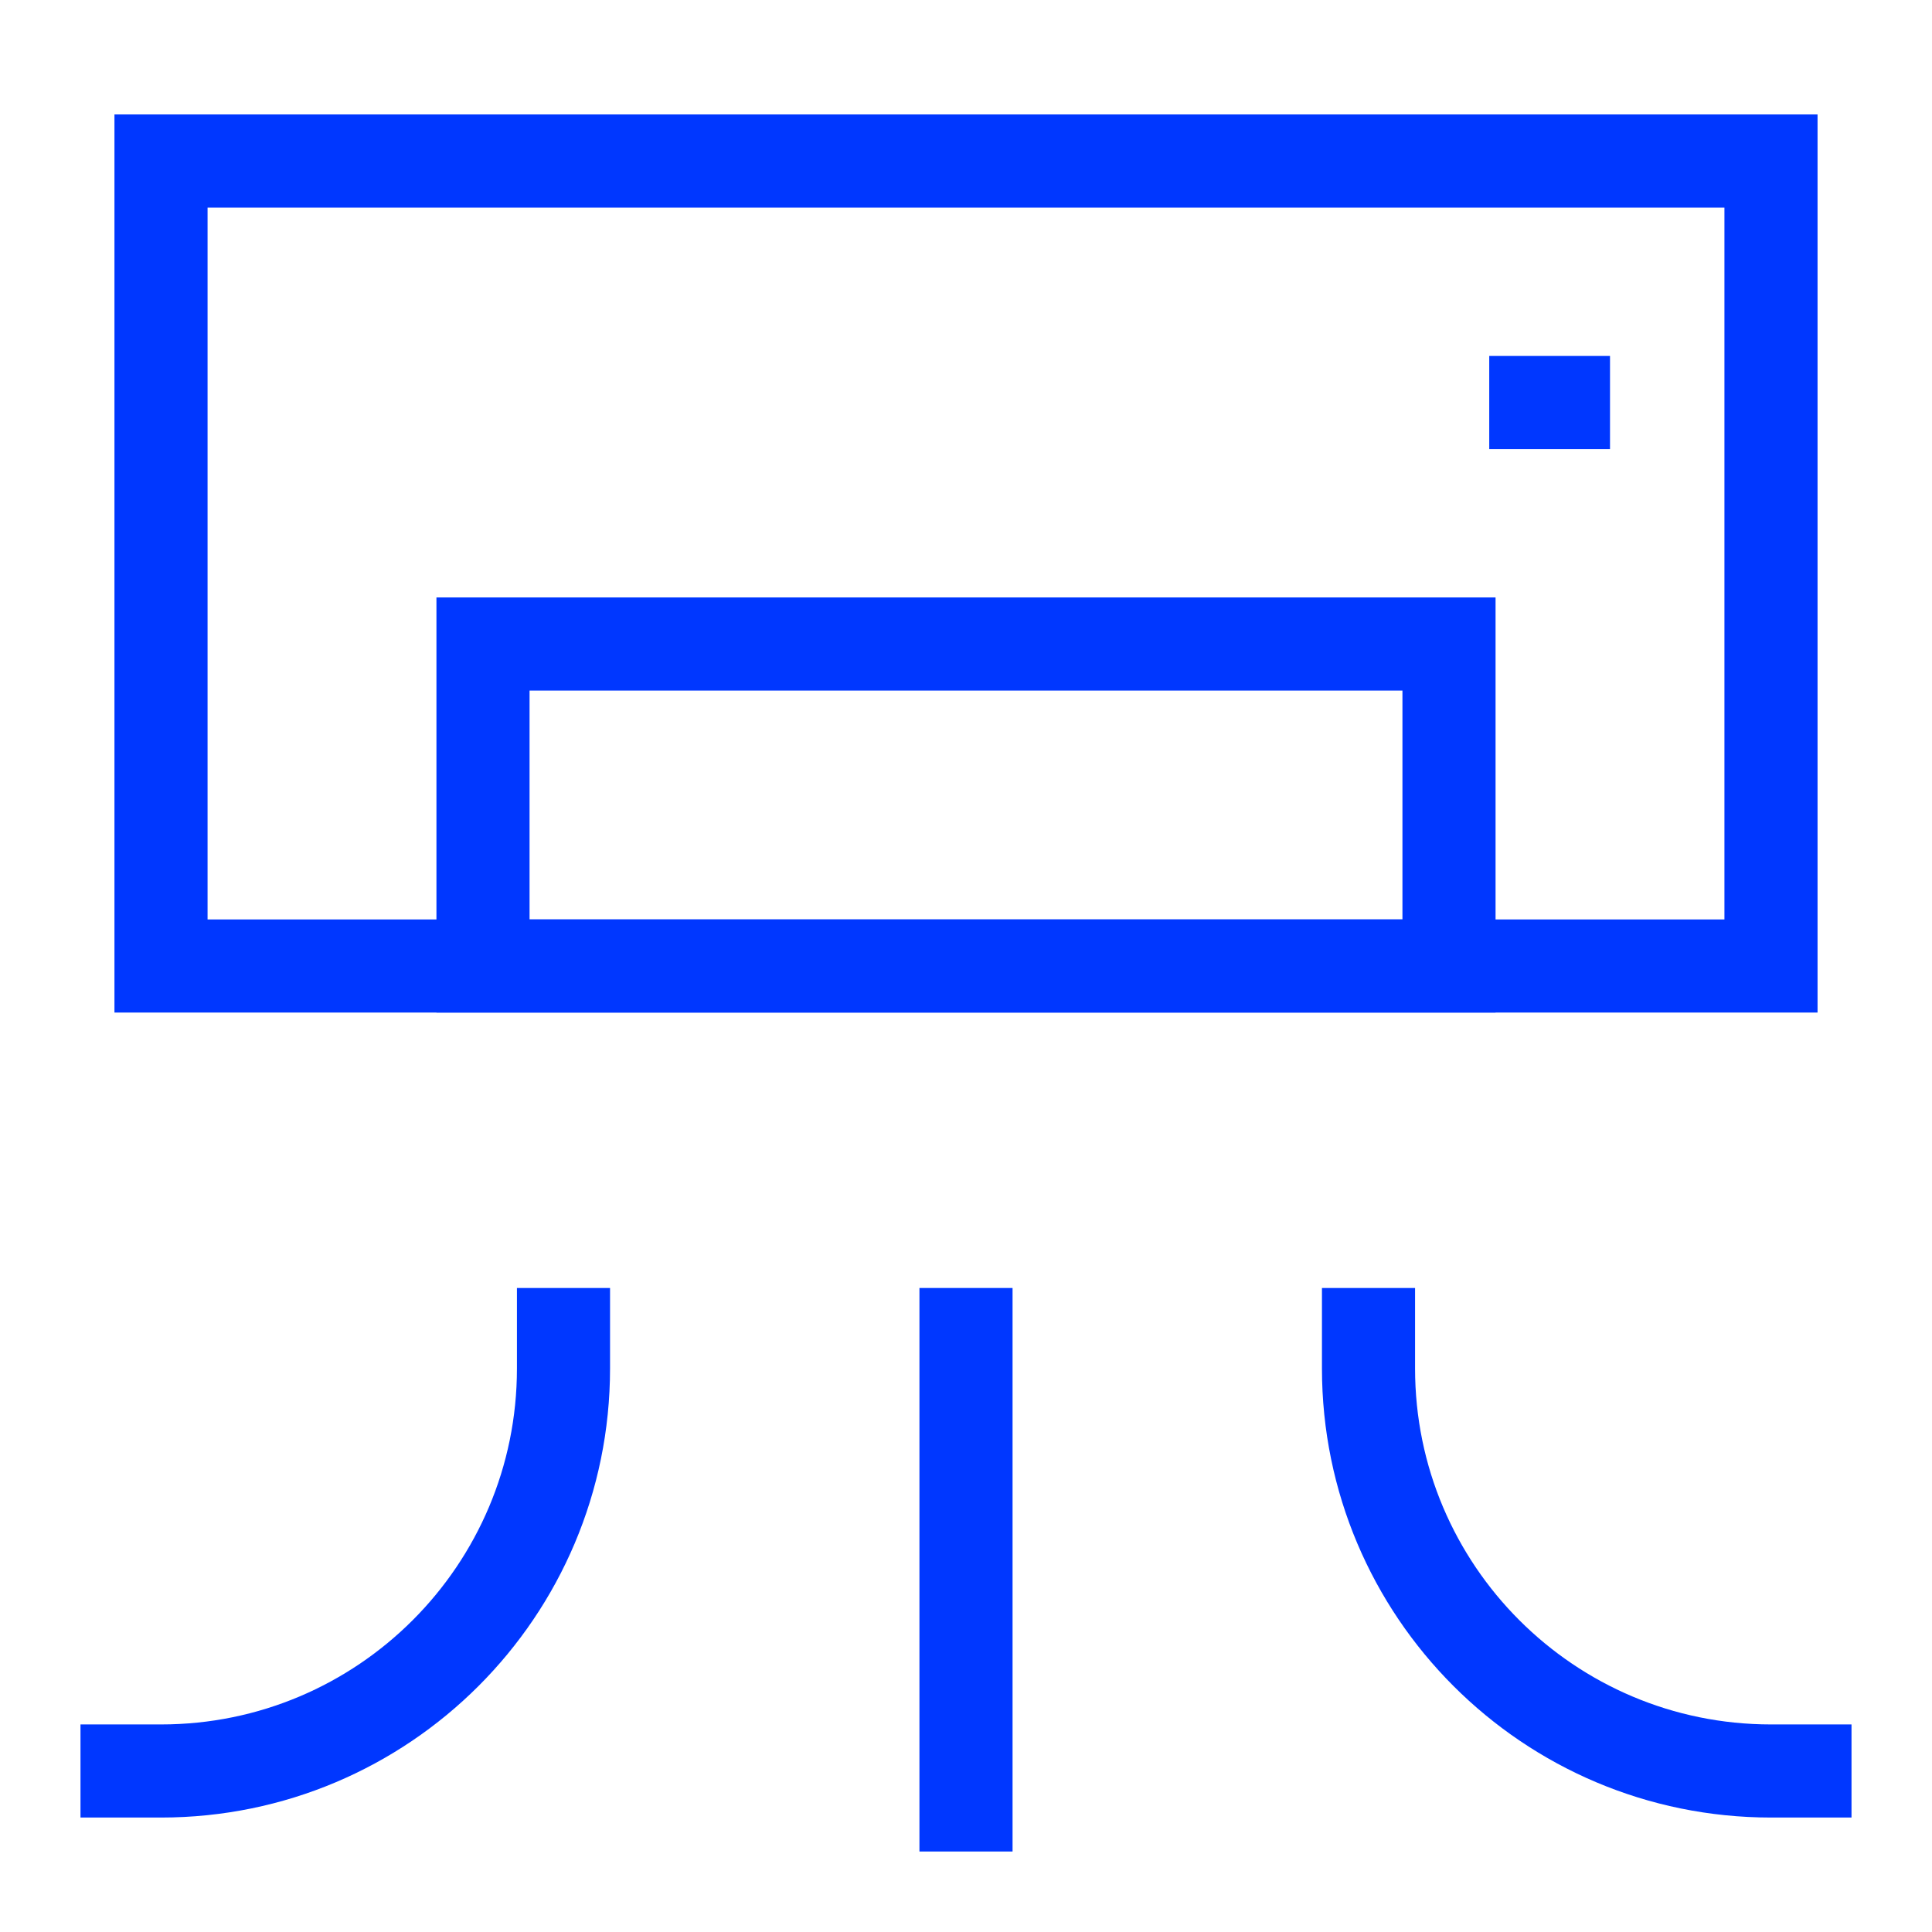
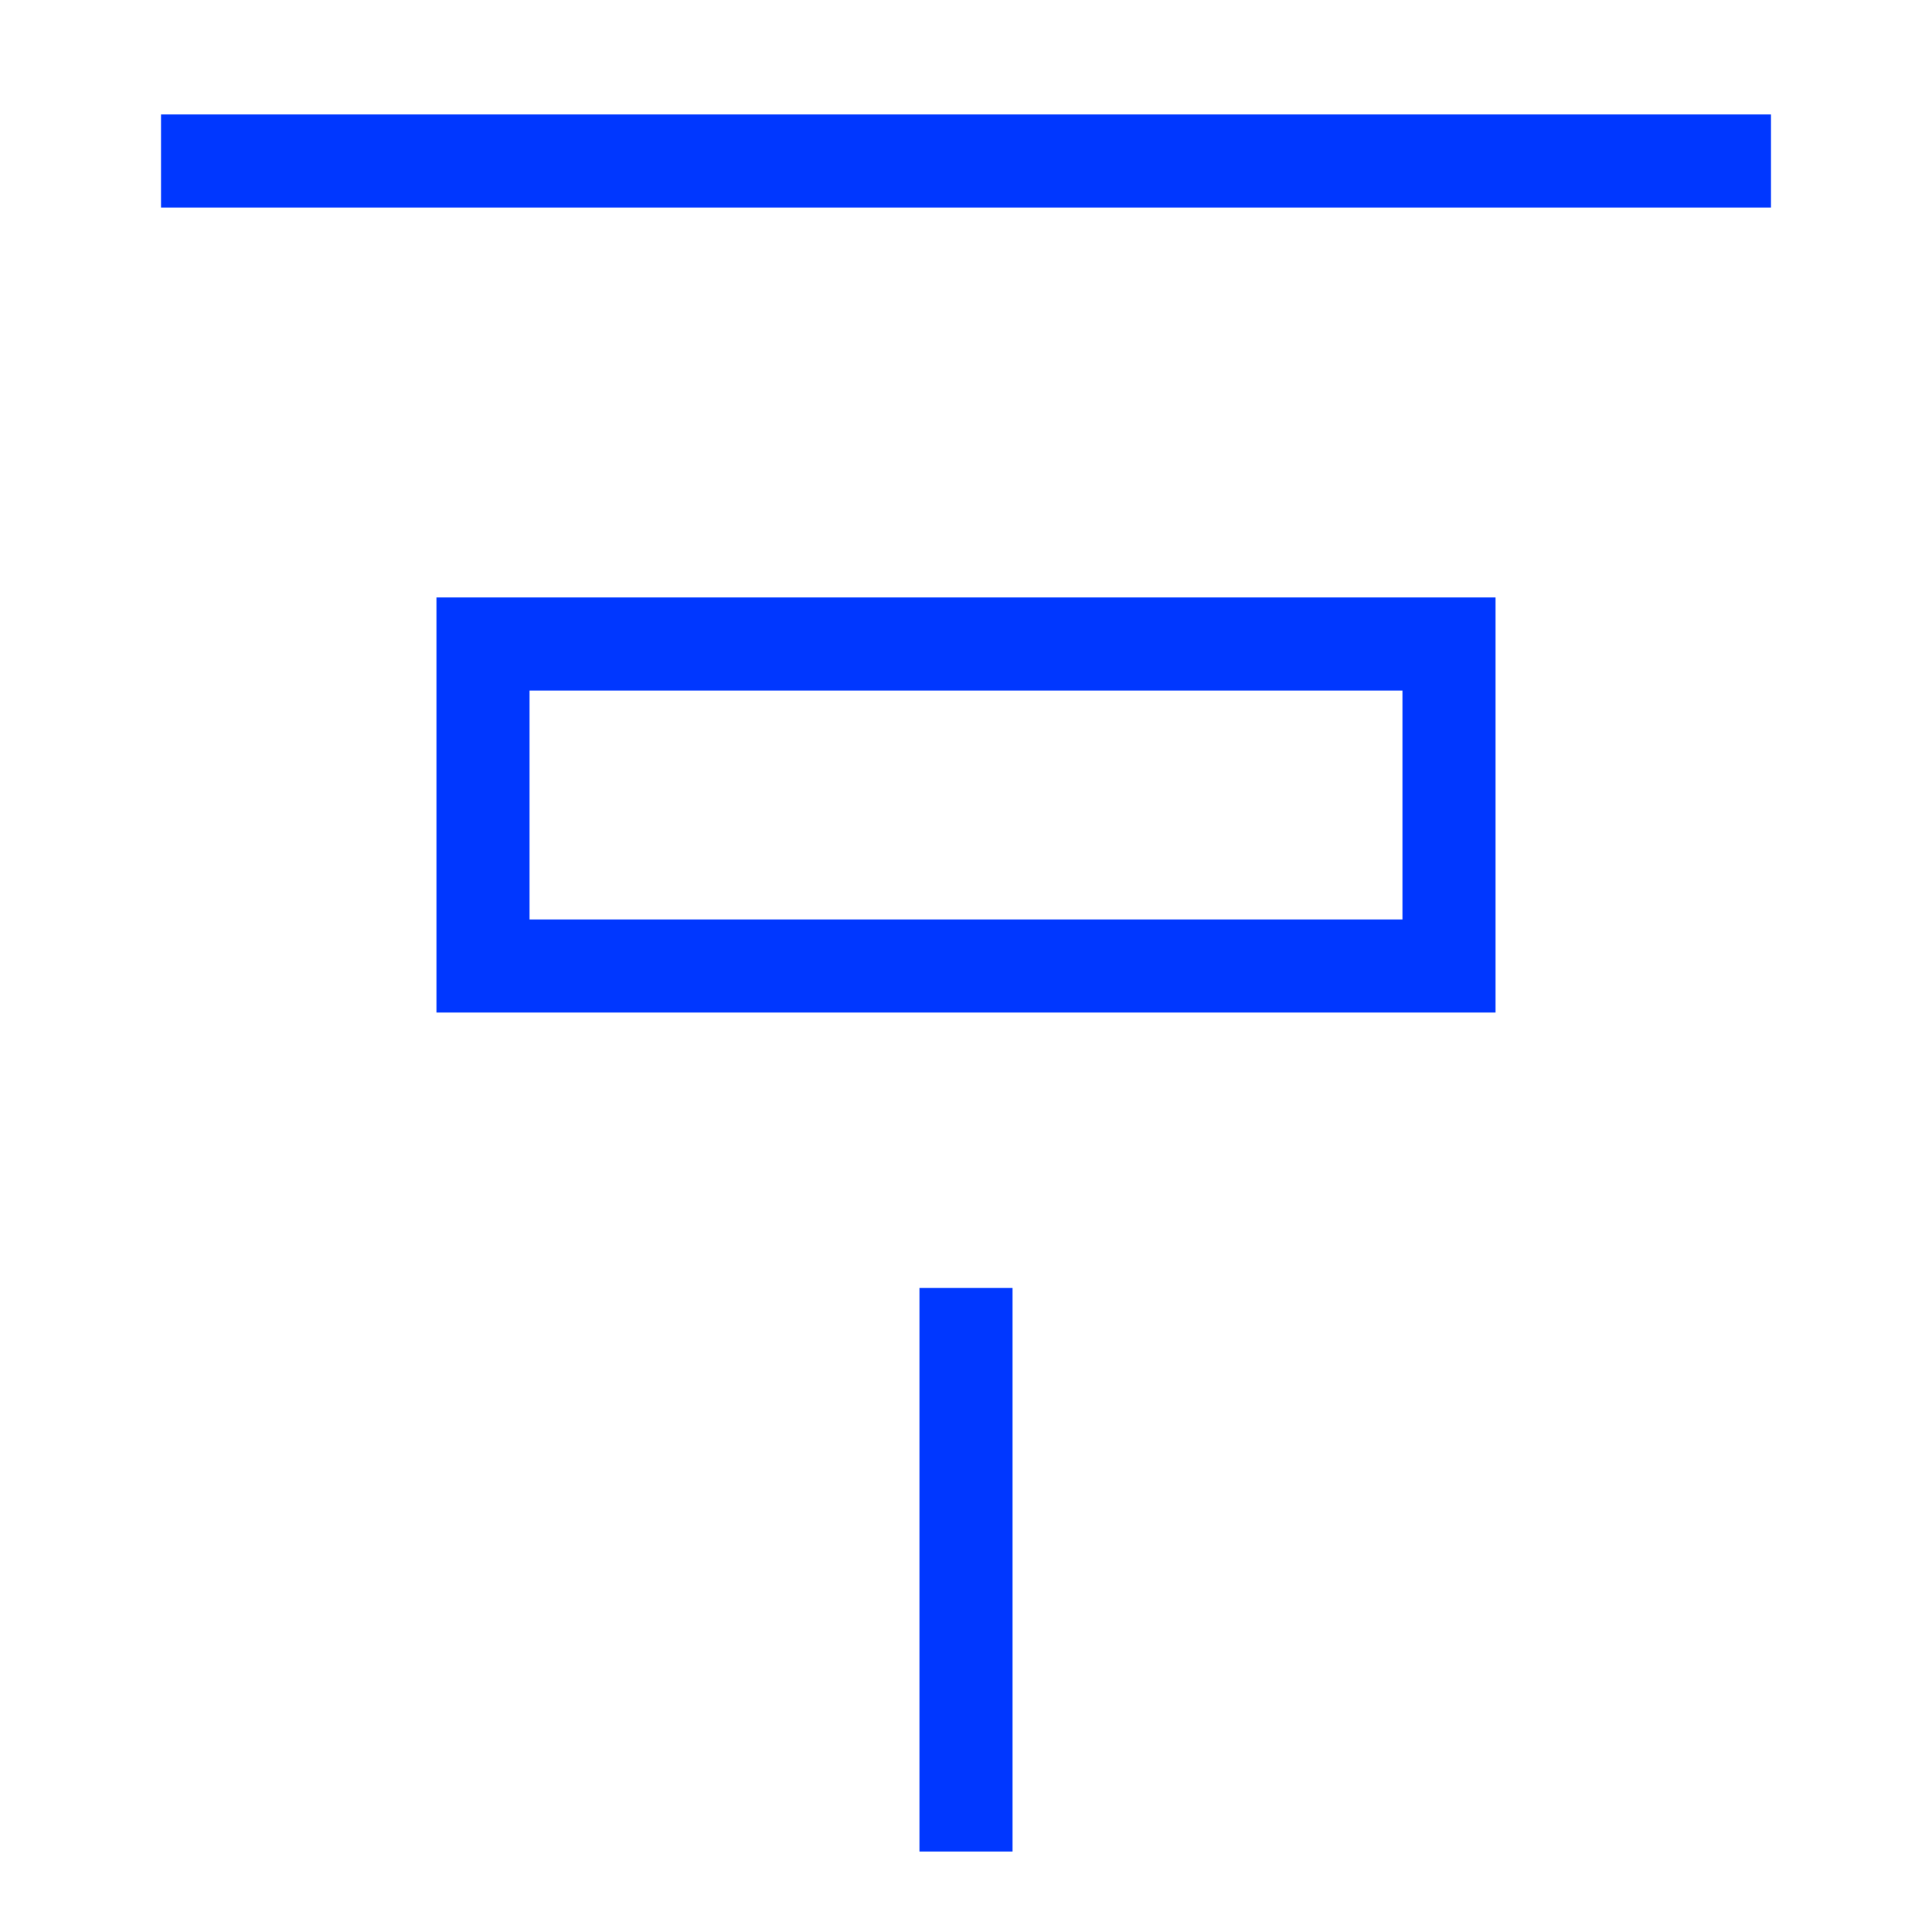
<svg xmlns="http://www.w3.org/2000/svg" width="83" height="83" viewBox="0 0 83 83" fill="none">
-   <path d="M24.208 55.333V58.792C24.208 68.341 16.466 76.083 6.917 76.083H3.458" stroke="#0037FF" stroke-width="4" />
-   <path d="M58.792 55.333V58.792C58.792 68.341 66.534 76.083 76.083 76.083H79.542" stroke="#0037FF" stroke-width="4" />
  <path d="M20.75 41.5V27.667H62.25V41.5H20.75Z" stroke="#0037FF" stroke-width="4" />
-   <path d="M6.917 6.917H76.083V41.5H6.917V6.917Z" stroke="#0037FF" stroke-width="4" />
+   <path d="M6.917 6.917H76.083H6.917V6.917Z" stroke="#0037FF" stroke-width="4" />
  <path d="M41.5 55.333V79.542" stroke="#0037FF" stroke-width="4" />
-   <path d="M63.979 17.292H69.167" stroke="#0037FF" stroke-width="4" />
</svg>